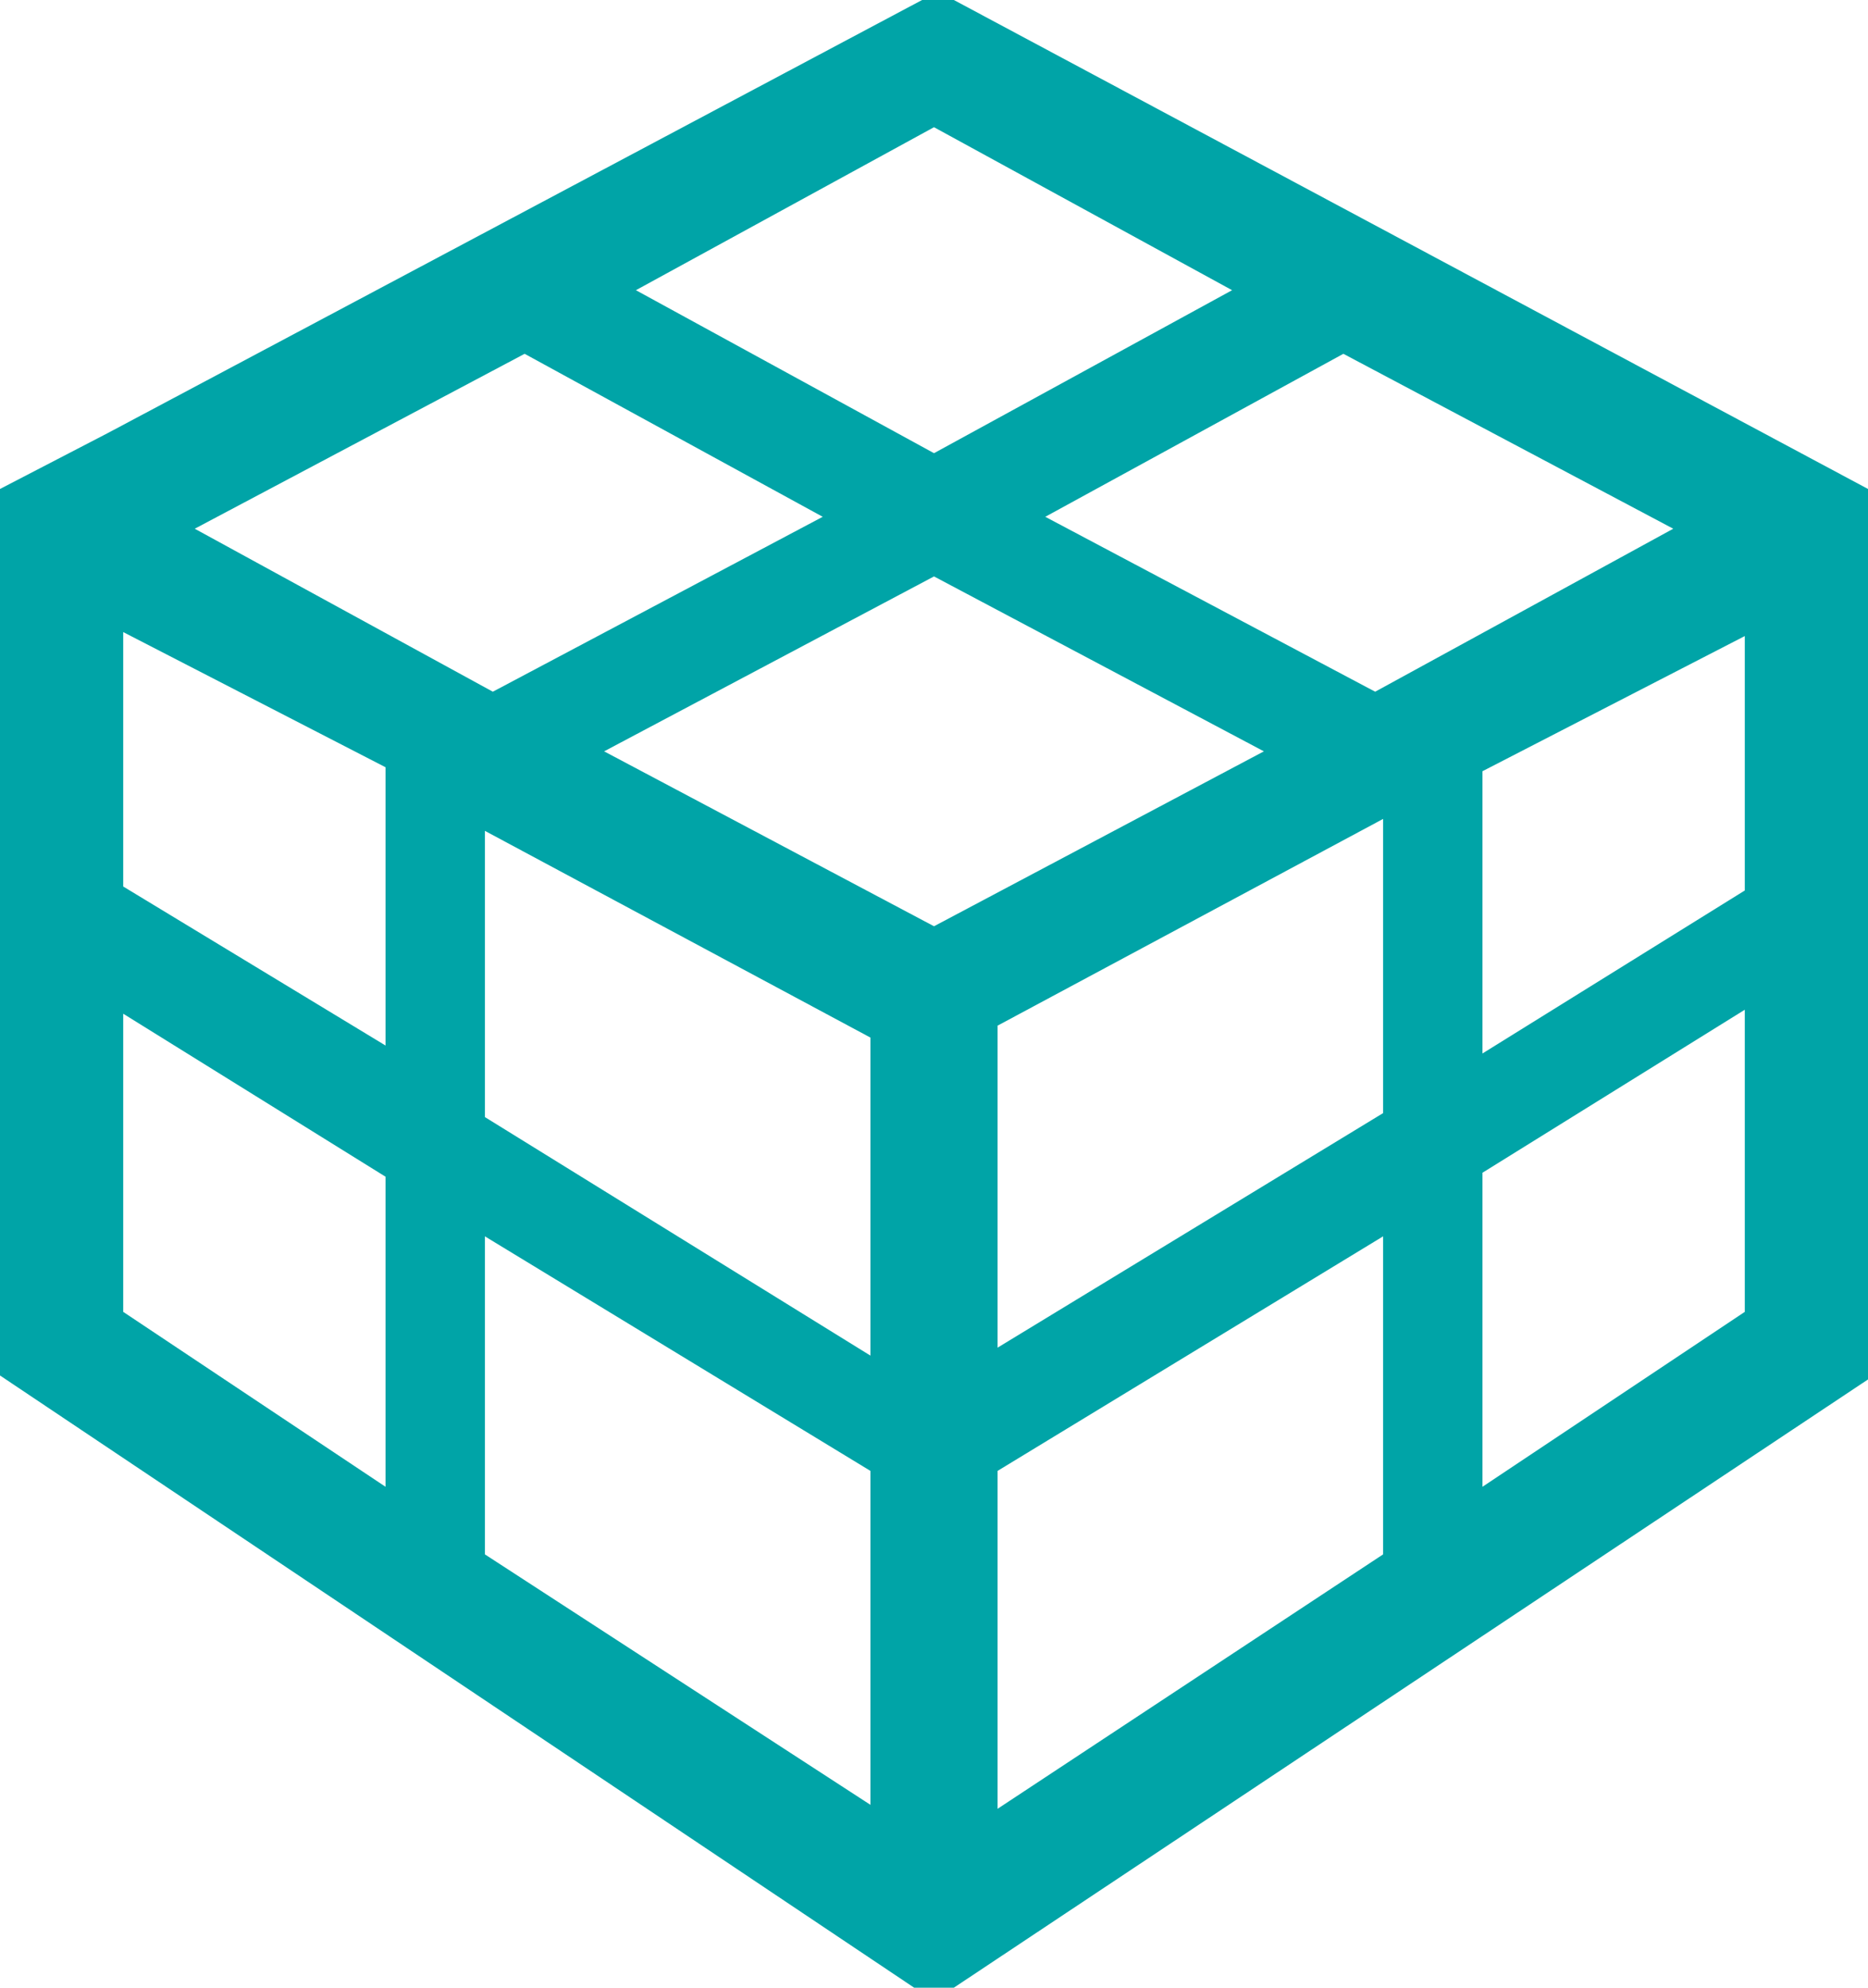
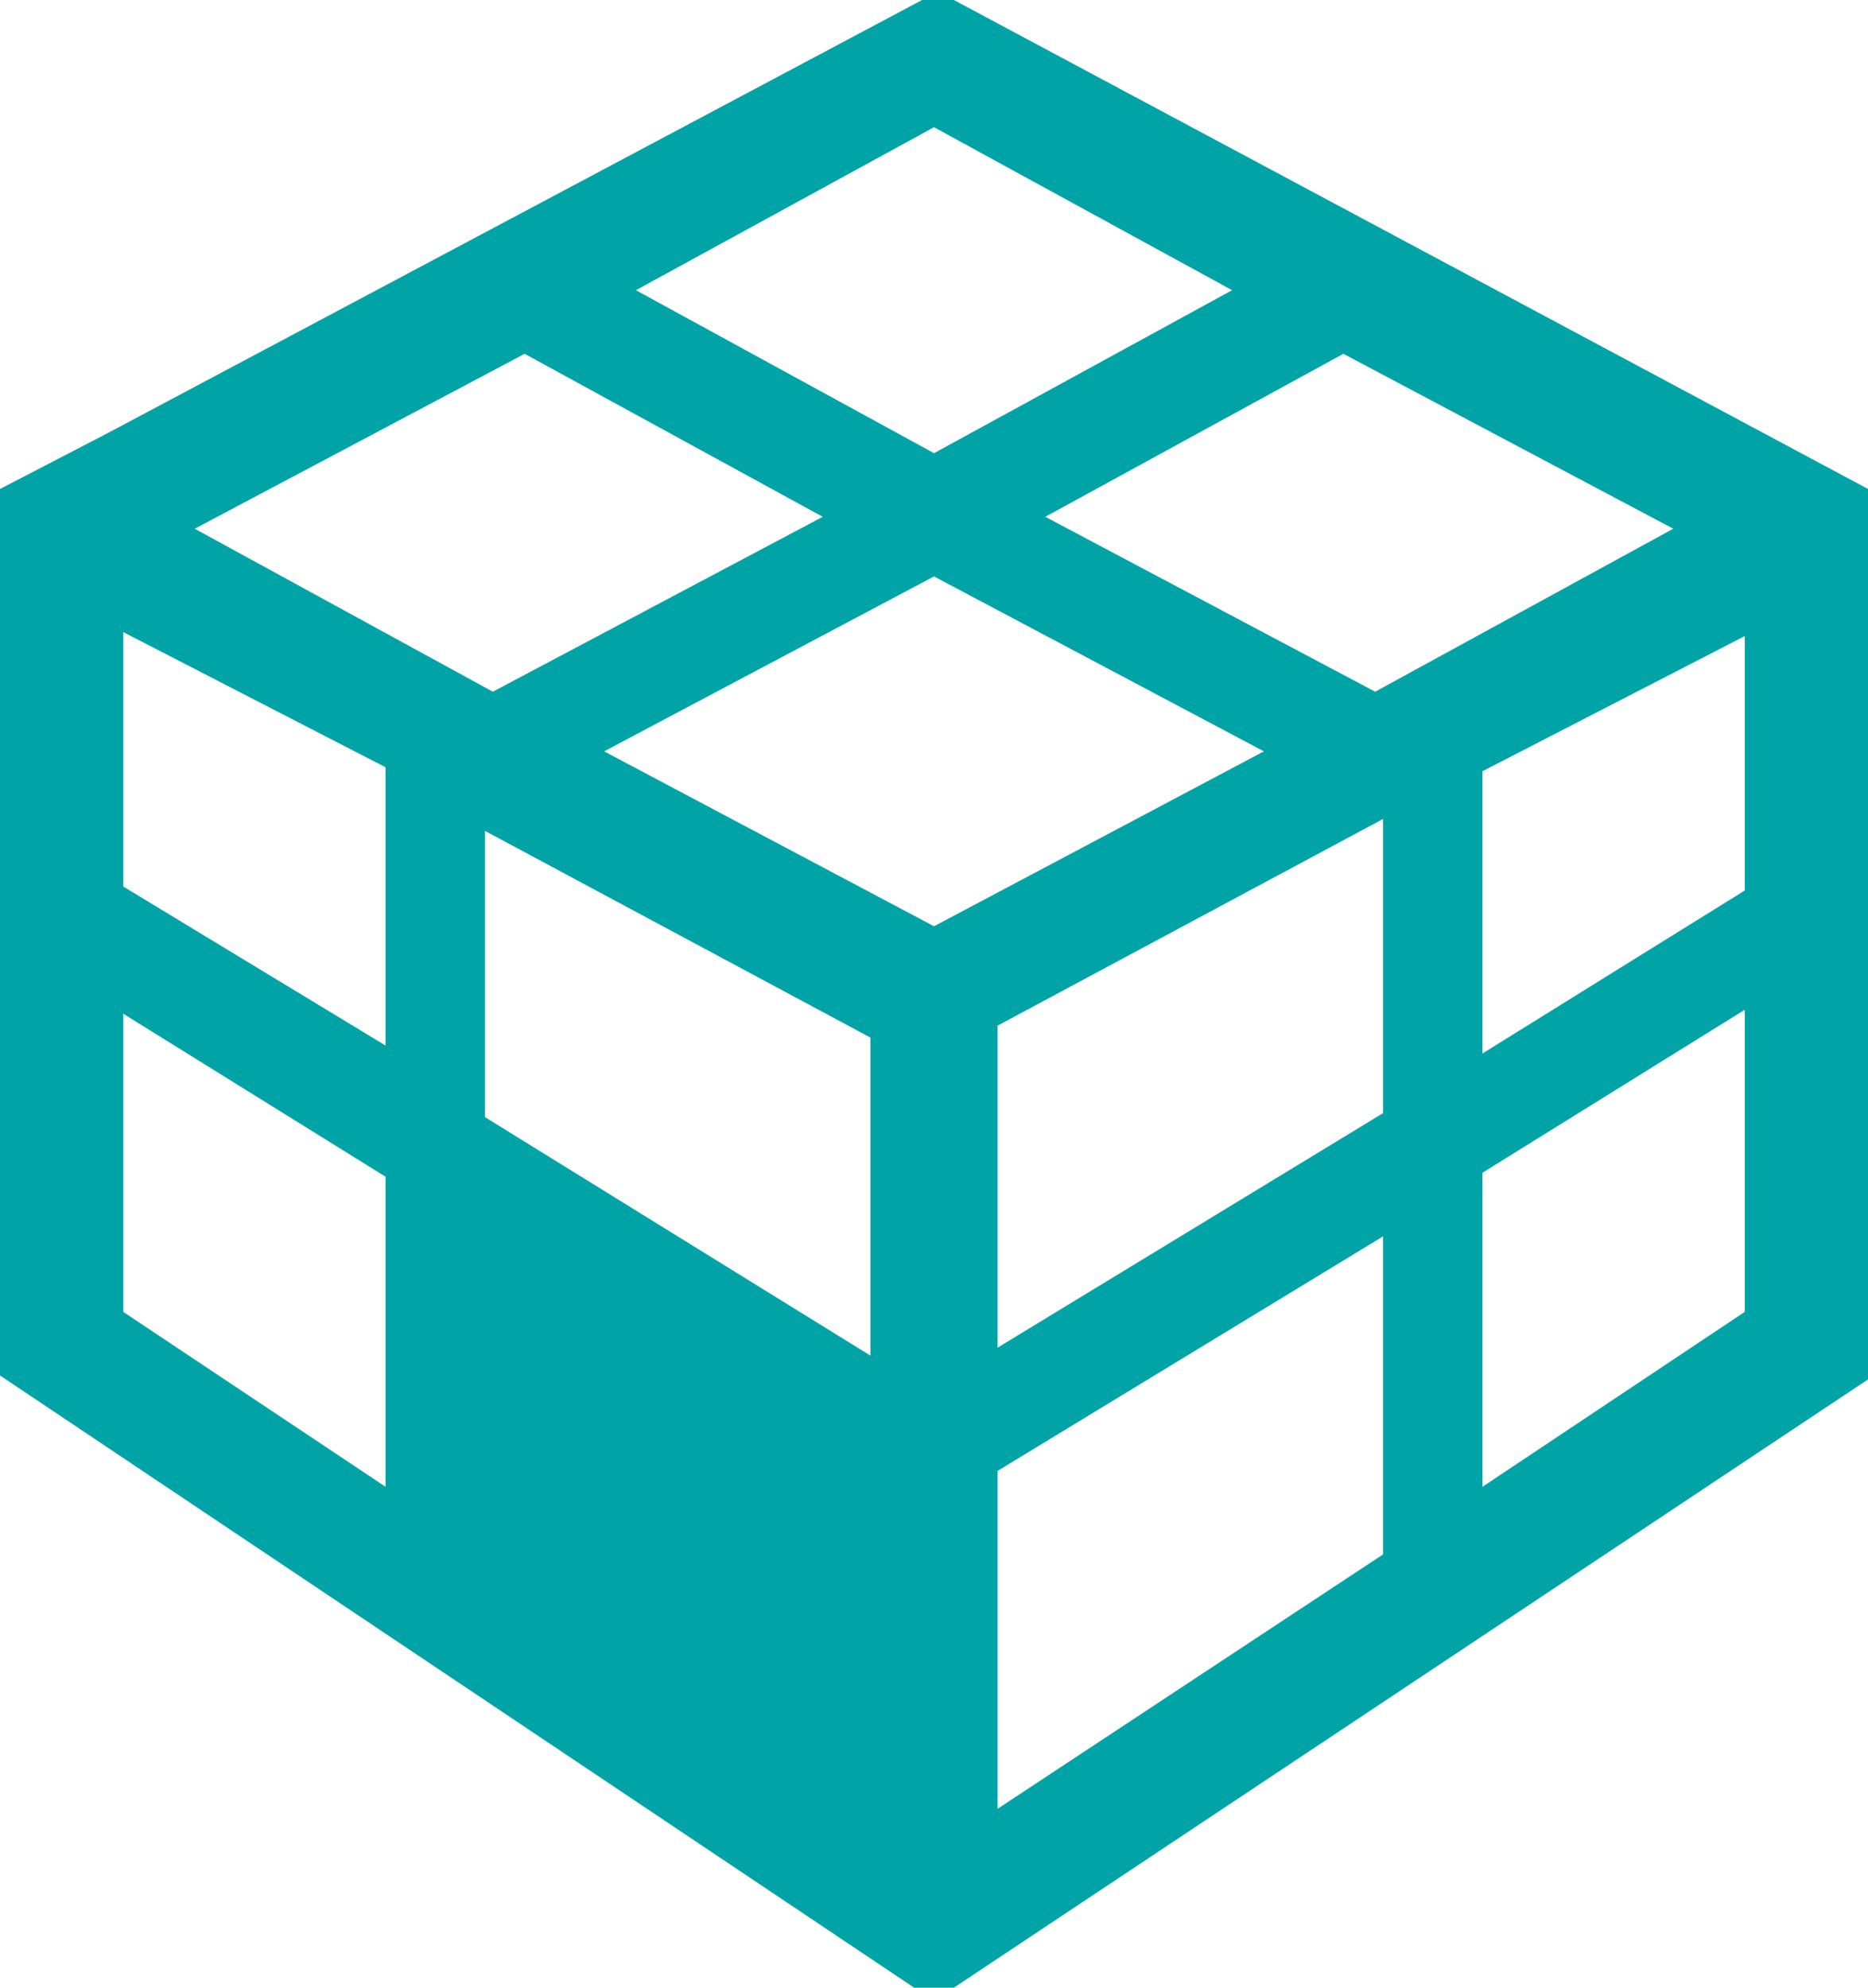
<svg xmlns="http://www.w3.org/2000/svg" version="1.1" id="Layer_1" x="0px" y="0px" viewBox="0 0 47 50" style="enable-background:new 0 0 47 50;" xml:space="preserve">
  <style type="text/css">
	.st0{fill-rule:evenodd;clip-rule:evenodd;fill:#00A4A7;}
</style>
-   <path class="st0" d="M25.1,37l9.7-5.9v8l-9.7,6.4V37z M12.2,39.1v-8l9.7,5.9v8.4L12.2,39.1z M3.1,33v-7.5l6.6,4.1v7.8L3.1,33z   M37.3,29.5l6.6-4.1V33l-6.6,4.4V29.5z M12.2,28.1v-7.2l9.7,5.2v8L12.2,28.1z M25.1,25.8l9.7-5.2V28l-9.7,5.9V25.8z M37.3,19.4  l6.6-3.4v6.4l-6.6,4.1V19.4z M3.1,22.3v-6.4l6.6,3.4v7L3.1,22.3z M15.2,18.9l8.3-4.4l8.3,4.4l-8.3,4.4L15.2,18.9z M4.9,13.3l8.3-4.4  l7.5,4.1l-8.3,4.4L4.9,13.3z M26.3,13l7.5-4.1l8.3,4.4l-7.5,4.1L26.3,13z M16,7.3l7.5-4.1L31,7.3l-7.5,4.1L16,7.3z M23.2,0L2.7,10.9  L0,12.3v22.3L23,50H24l23-15.3V12.3L24,0H23.2z" />
+   <path class="st0" d="M25.1,37l9.7-5.9v8l-9.7,6.4V37z M12.2,39.1v-8v8.4L12.2,39.1z M3.1,33v-7.5l6.6,4.1v7.8L3.1,33z   M37.3,29.5l6.6-4.1V33l-6.6,4.4V29.5z M12.2,28.1v-7.2l9.7,5.2v8L12.2,28.1z M25.1,25.8l9.7-5.2V28l-9.7,5.9V25.8z M37.3,19.4  l6.6-3.4v6.4l-6.6,4.1V19.4z M3.1,22.3v-6.4l6.6,3.4v7L3.1,22.3z M15.2,18.9l8.3-4.4l8.3,4.4l-8.3,4.4L15.2,18.9z M4.9,13.3l8.3-4.4  l7.5,4.1l-8.3,4.4L4.9,13.3z M26.3,13l7.5-4.1l8.3,4.4l-7.5,4.1L26.3,13z M16,7.3l7.5-4.1L31,7.3l-7.5,4.1L16,7.3z M23.2,0L2.7,10.9  L0,12.3v22.3L23,50H24l23-15.3V12.3L24,0H23.2z" />
</svg>